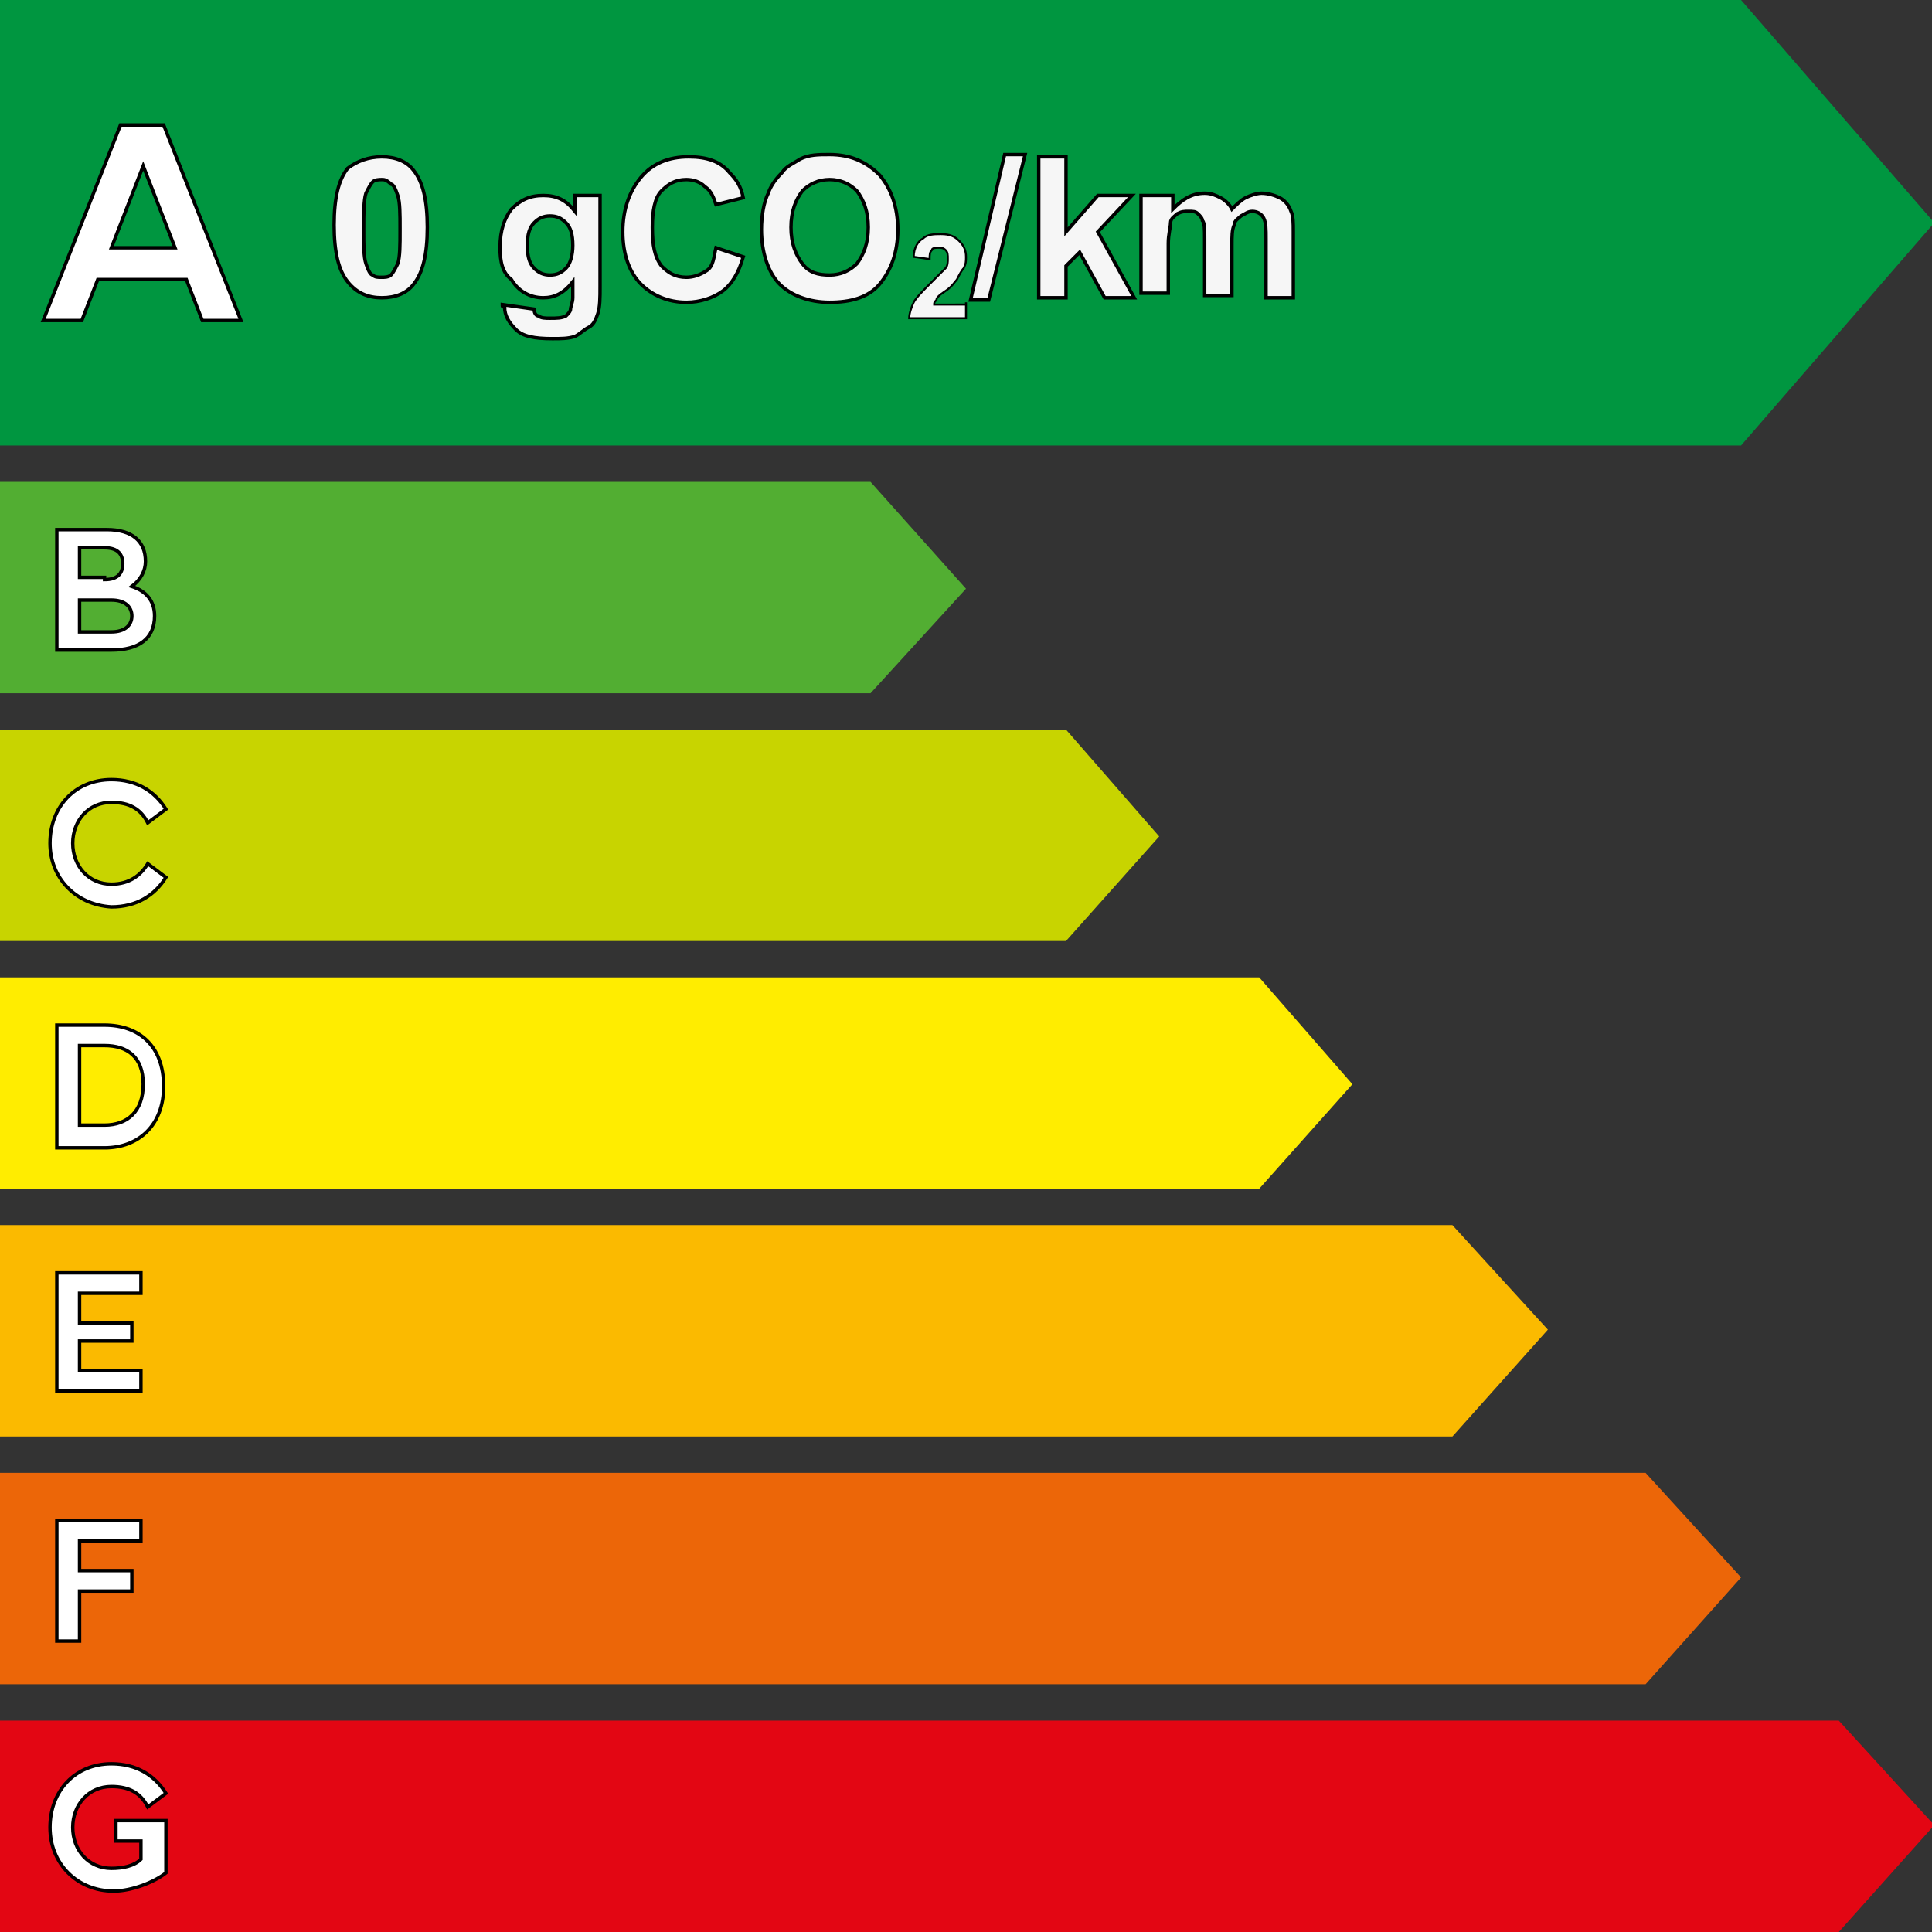
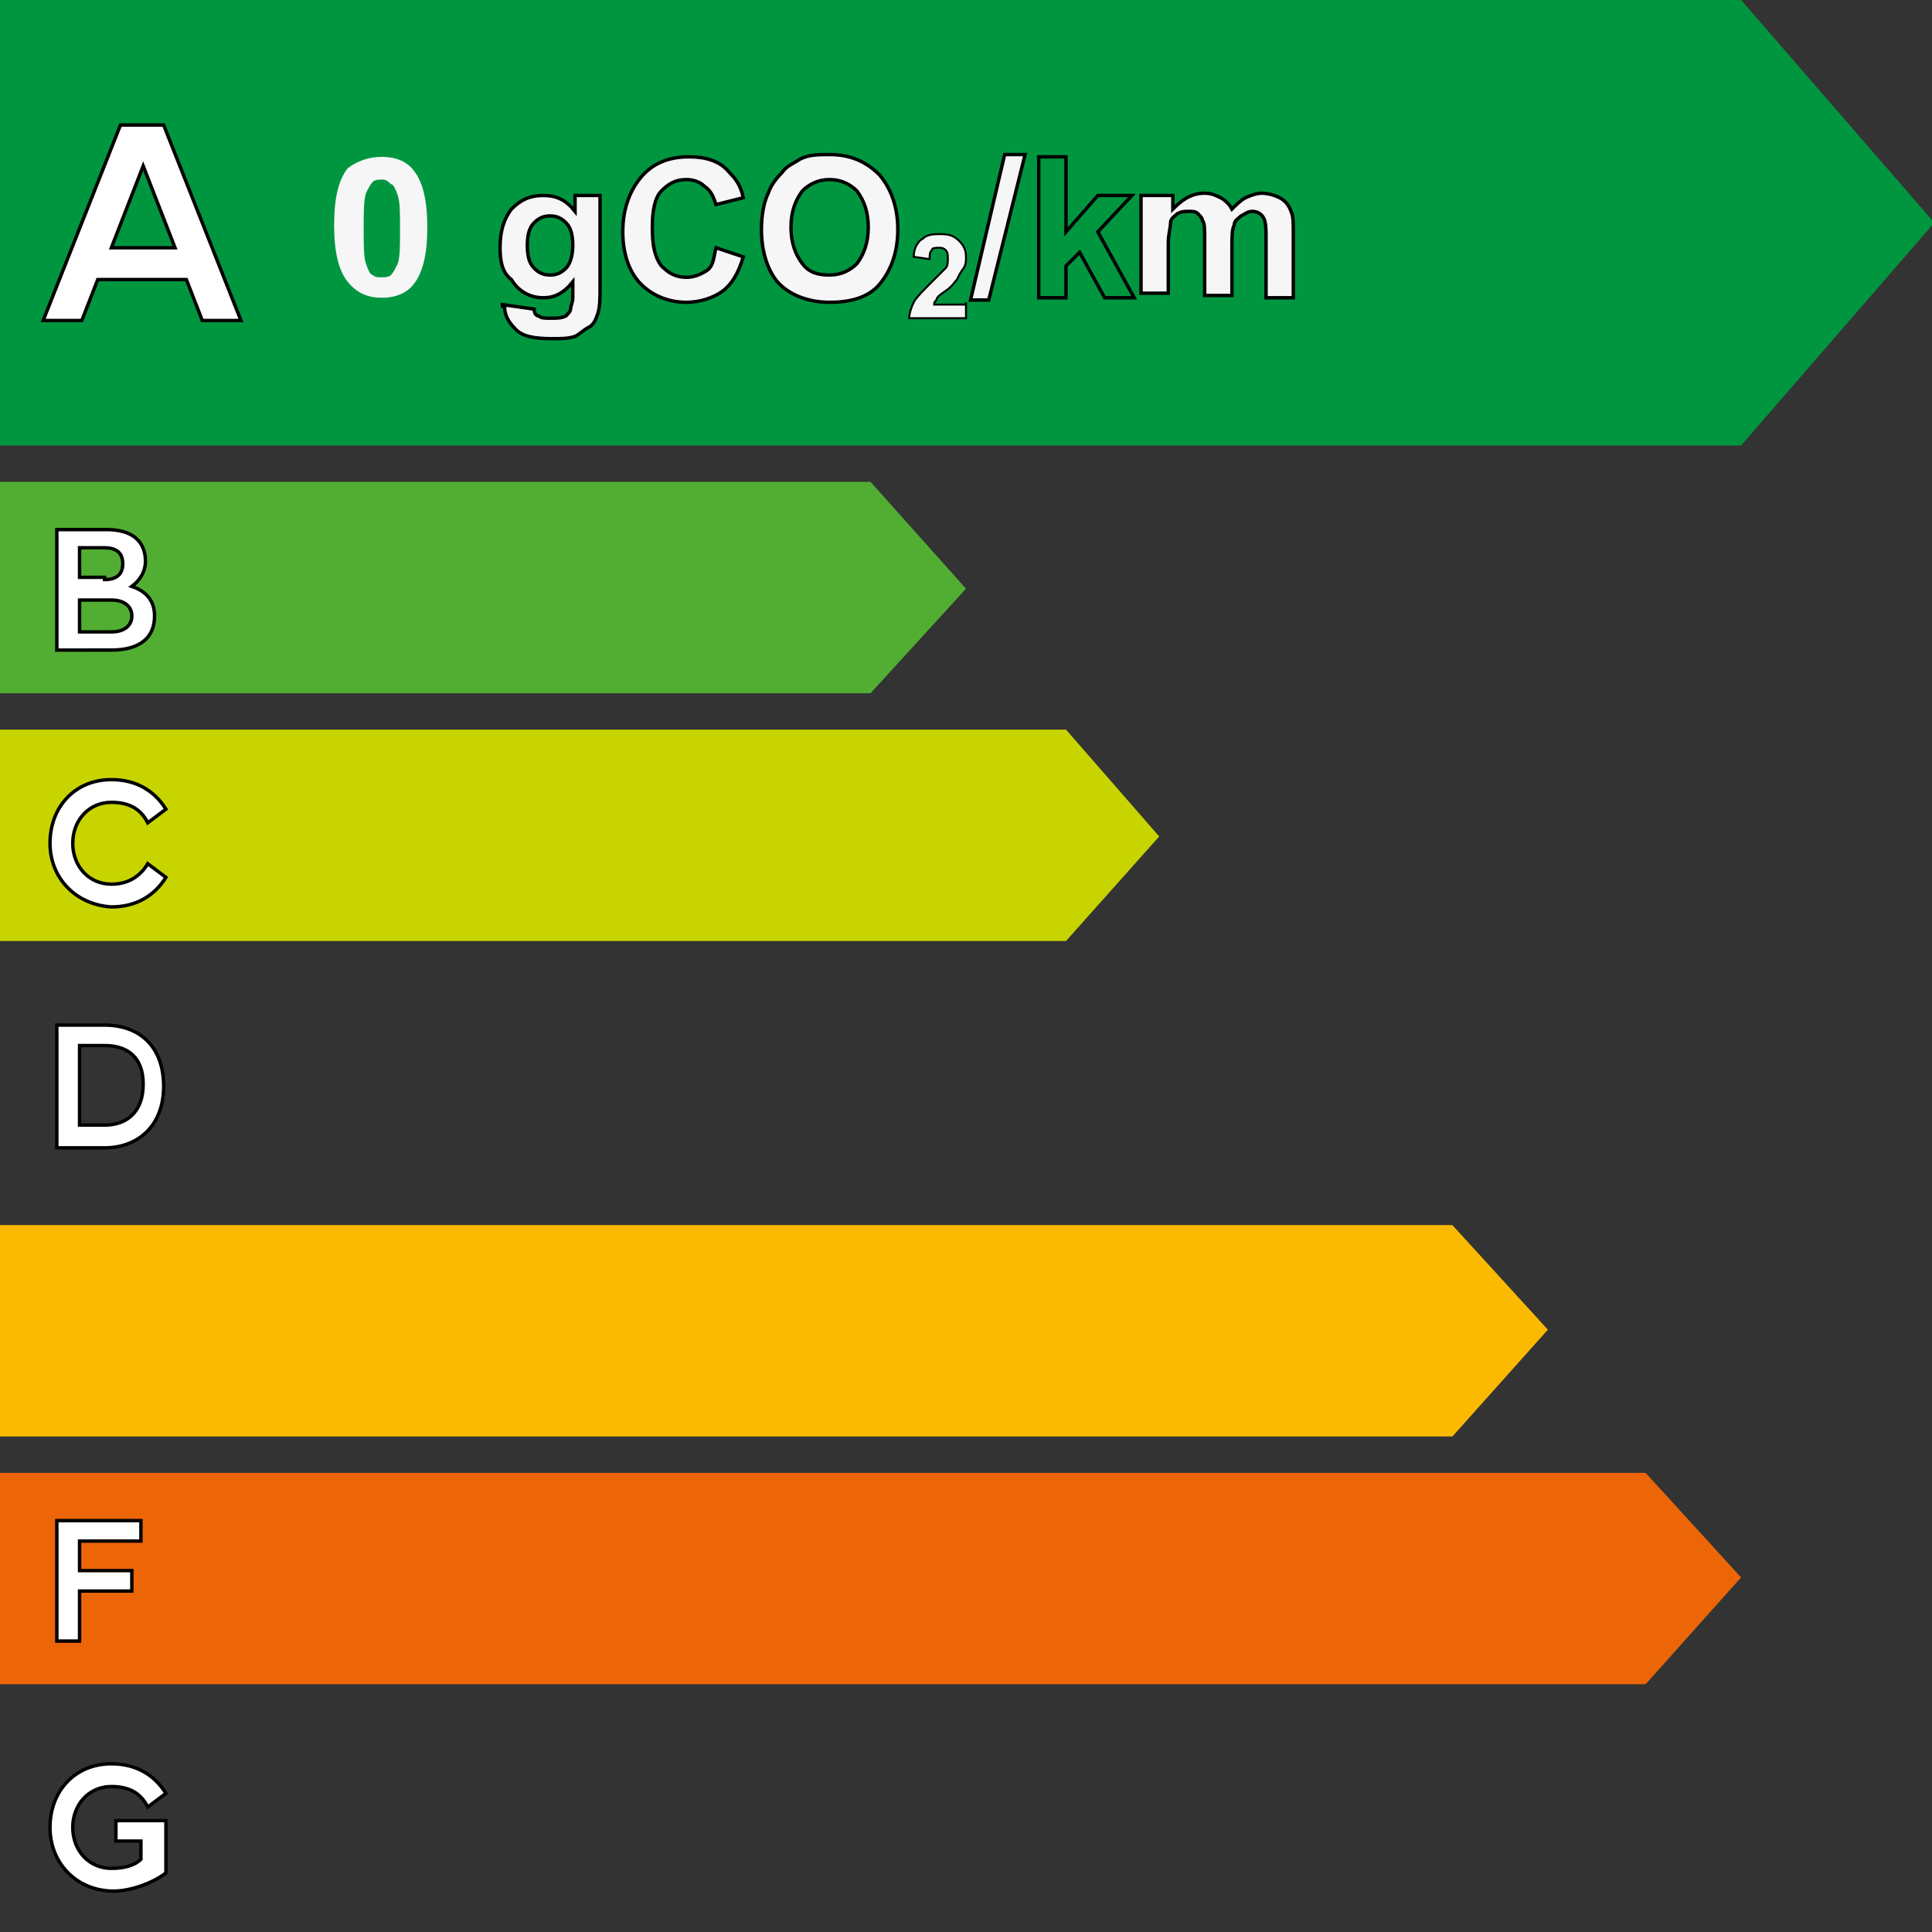
<svg xmlns="http://www.w3.org/2000/svg" version="1.1" id="Calque_1" x="0px" y="0px" viewBox="0 0 85 85" style="enable-background:new 0 0 85 85;" xml:space="preserve">
  <rect x="0" y="0" width="85" height="85" fill="#333333" stroke="none" />
  <style type="text/css">
	.st0{fill:none;}
	.st1{fill:#E30613;}
	.st2{fill:#EC6608;}
	.st3{fill:#FBBA00;}
	.st4{fill:#FFED00;}
	.st5{fill:#C8D400;}
	.st6{fill:#52AE32;}
	.st7{fill:#009640;}
	.st8{fill:#FFFFFF;stroke:#000000;stroke-width:0.15;stroke-miterlimit:10;}
	.st9{enable-background:new    ;}
	.st10{fill:#F6F6F6;}
	.st11{fill:none;stroke:#000000;stroke-width:0.15;stroke-miterlimit:10;}
	.st12{fill:none;stroke:#000000;stroke-width:8.745001e-02;stroke-miterlimit:5.83;}
</style>
  <g id="Calque_2_00000012469137308130674590000006683238838412995988_">
    <rect x="8.5" y="19.6" class="st0" width="23.7" height="1.6" />
    <rect x="8.5" y="30.5" class="st0" width="23.7" height="1.6" />
    <rect x="8.5" y="74.1" class="st0" width="23.7" height="1.6" />
-     <polygon class="st1" points="80.9,85 -0.1,85 -0.1,75.7 80.9,75.7 85.1,80.3  " />
    <polygon class="st2" points="72.4,74.1 0,74.1 0,64.8 72.4,64.8 76.6,69.4  " />
    <rect x="8.5" y="63.2" class="st0" width="23.7" height="1.6" />
    <polygon class="st3" points="63.9,63.2 0,63.2 0,53.9 63.9,53.9 68.1,58.5  " />
    <rect x="8.5" y="52.3" class="st0" width="23.7" height="1.6" />
-     <polygon class="st4" points="55.4,52.3 0,52.3 0,43 55.4,43 59.5,47.7  " />
    <rect x="8.5" y="41.4" class="st0" width="23.7" height="1.6" />
    <polygon class="st5" points="46.9,41.4 0,41.4 0,32.1 46.9,32.1 51,36.8  " />
    <polygon class="st6" points="38.3,30.5 0,30.5 0,21.2 38.3,21.2 42.5,25.9  " />
    <polygon class="st7" points="76.6,19.6 -0.1,19.6 -0.1,0 76.6,0 85.1,9.8  " />
    <g>
      <path class="st8" d="M5.3,5.5h1.9l3.4,8.6H8.9l-0.7-1.8H4.3l-0.7,1.8H1.9L5.3,5.5z M4.9,10.9h2.8L6.3,7.3L4.9,10.9z" />
    </g>
    <g>
      <path class="st8" d="M2.5,23.3h2.2c1.1,0,1.7,0.5,1.7,1.4c0,0.4-0.2,0.8-0.6,1.1c0.6,0.2,1,0.6,1,1.3c0,1-0.7,1.5-1.9,1.5H2.5    V23.3z M4.6,25.5c0.6,0,0.8-0.3,0.8-0.7c0-0.4-0.2-0.7-0.8-0.7H3.5v1.3H4.6z M4.9,27.8c0.6,0,0.9-0.3,0.9-0.7s-0.3-0.7-0.9-0.7    H3.5v1.4L4.9,27.8L4.9,27.8z" />
    </g>
    <g>
      <path class="st8" d="M2.2,37.1c0-1.6,1.1-2.8,2.7-2.8c1.1,0,1.9,0.5,2.4,1.3l-0.8,0.6c-0.3-0.6-0.8-0.9-1.6-0.9    c-1,0-1.7,0.8-1.7,1.8s0.7,1.8,1.7,1.8c0.8,0,1.3-0.4,1.6-0.9l0.8,0.6c-0.5,0.8-1.3,1.3-2.4,1.3C3.3,39.8,2.2,38.6,2.2,37.1z" />
    </g>
    <g>
      <path class="st8" d="M2.5,45.1h2.1c1.5,0,2.6,0.9,2.6,2.7c0,1.7-1.1,2.7-2.6,2.7H2.5V45.1z M3.5,46v3.5h1.1c1,0,1.7-0.6,1.7-1.8    S5.6,46,4.6,46H3.5z" />
    </g>
    <g>
-       <path class="st8" d="M2.5,56h3.7v0.9H3.5v1.3h2.3V59H3.5v1.3h2.7v0.9H2.5V56z" />
-     </g>
+       </g>
    <g>
      <path class="st8" d="M2.5,66.9h3.7v0.9H3.5v1.3h2.3V70H3.5v2.2h-1V66.9z" />
    </g>
    <g>
      <path class="st8" d="M2.2,80.4c0-1.6,1.1-2.8,2.7-2.8c1.1,0,1.9,0.5,2.4,1.3l-0.8,0.6c-0.3-0.6-0.8-0.9-1.6-0.9    c-1,0-1.7,0.8-1.7,1.8s0.7,1.8,1.7,1.8c0.5,0,1-0.1,1.3-0.4V81H5.1v-0.9h2.2v2.3c-0.5,0.4-1.5,0.8-2.3,0.8    C3.4,83.2,2.2,82,2.2,80.4z" />
    </g>
    <g class="st9">
      <path class="st10" d="M16.8,6.9c0.6,0,1.1,0.2,1.4,0.6c0.4,0.5,0.6,1.3,0.6,2.5c0,1.2-0.2,2-0.6,2.5c-0.3,0.4-0.8,0.6-1.4,0.6    c-0.6,0-1.1-0.2-1.5-0.7c-0.4-0.5-0.6-1.3-0.6-2.5c0-1.2,0.2-2,0.6-2.5C15.7,7.1,16.2,6.9,16.8,6.9z M16.8,7.9    c-0.1,0-0.3,0-0.4,0.1c-0.1,0.1-0.2,0.3-0.3,0.5C16,8.8,16,9.4,16,10.1s0,1.2,0.1,1.5c0.1,0.3,0.2,0.5,0.3,0.5    c0.1,0.1,0.2,0.1,0.4,0.1c0.1,0,0.3,0,0.4-0.1s0.2-0.3,0.3-0.5c0.1-0.3,0.1-0.8,0.1-1.5s0-1.2-0.1-1.5c-0.1-0.3-0.2-0.5-0.3-0.5    C17,7.9,16.9,7.9,16.8,7.9z" />
      <path class="st10" d="M22.1,13.4l1.4,0.2c0,0.2,0.1,0.3,0.2,0.3c0.1,0.1,0.3,0.1,0.5,0.1c0.3,0,0.5,0,0.7-0.1    c0.1-0.1,0.2-0.2,0.2-0.3c0-0.1,0.1-0.3,0.1-0.5v-0.7c-0.4,0.5-0.8,0.7-1.3,0.7c-0.6,0-1.1-0.3-1.4-0.8C22.1,12,22,11.5,22,10.9    c0-0.8,0.2-1.3,0.5-1.7c0.4-0.4,0.8-0.6,1.4-0.6c0.6,0,1,0.2,1.4,0.7V8.6h1.1v4c0,0.5,0,0.9-0.1,1.2c-0.1,0.3-0.2,0.5-0.4,0.6    c-0.2,0.1-0.4,0.3-0.6,0.4c-0.3,0.1-0.6,0.1-1,0.1c-0.8,0-1.3-0.1-1.6-0.4s-0.5-0.6-0.5-1C22.1,13.5,22.1,13.5,22.1,13.4z     M23.2,10.8c0,0.5,0.1,0.8,0.3,1c0.2,0.2,0.4,0.3,0.7,0.3c0.3,0,0.5-0.1,0.7-0.3c0.2-0.2,0.3-0.6,0.3-1c0-0.5-0.1-0.8-0.3-1    c-0.2-0.2-0.4-0.3-0.7-0.3c-0.3,0-0.5,0.1-0.7,0.3C23.3,10,23.2,10.3,23.2,10.8z" />
      <path class="st10" d="M31.5,10.9l1.2,0.4c-0.2,0.7-0.5,1.2-0.9,1.5c-0.4,0.3-1,0.5-1.6,0.5c-0.8,0-1.5-0.3-2-0.8s-0.8-1.3-0.8-2.3    c0-1,0.3-1.8,0.8-2.4s1.2-0.9,2.1-0.9c0.8,0,1.4,0.2,1.8,0.7c0.3,0.3,0.5,0.6,0.6,1.1l-1.2,0.3c-0.1-0.3-0.2-0.6-0.5-0.8    c-0.2-0.2-0.5-0.3-0.8-0.3c-0.5,0-0.8,0.2-1.1,0.5c-0.3,0.3-0.4,0.9-0.4,1.6c0,0.8,0.1,1.3,0.4,1.7c0.3,0.3,0.6,0.5,1.1,0.5    c0.3,0,0.6-0.1,0.9-0.3S31.4,11.3,31.5,10.9z" />
      <path class="st10" d="M33.5,10.1c0-0.6,0.1-1.2,0.3-1.6c0.1-0.3,0.3-0.6,0.6-0.9c0.2-0.3,0.5-0.4,0.8-0.6c0.4-0.2,0.8-0.2,1.3-0.2    c0.9,0,1.6,0.3,2.2,0.9c0.5,0.6,0.8,1.4,0.8,2.4c0,1-0.3,1.8-0.8,2.4c-0.5,0.6-1.3,0.8-2.2,0.8c-0.9,0-1.7-0.3-2.2-0.8    S33.5,11.1,33.5,10.1z M34.8,10c0,0.7,0.2,1.2,0.5,1.6c0.3,0.4,0.7,0.5,1.2,0.5s0.9-0.2,1.2-0.5c0.3-0.4,0.5-0.9,0.5-1.6    c0-0.7-0.2-1.2-0.5-1.6c-0.3-0.3-0.7-0.5-1.2-0.5s-0.9,0.2-1.2,0.5C35,8.8,34.8,9.3,34.8,10z" />
    </g>
    <g class="st9">
-       <path class="st11" d="M16.8,6.9c0.6,0,1.1,0.2,1.4,0.6c0.4,0.5,0.6,1.3,0.6,2.5c0,1.2-0.2,2-0.6,2.5c-0.3,0.4-0.8,0.6-1.4,0.6    c-0.6,0-1.1-0.2-1.5-0.7c-0.4-0.5-0.6-1.3-0.6-2.5c0-1.2,0.2-2,0.6-2.5C15.7,7.1,16.2,6.9,16.8,6.9z M16.8,7.9    c-0.1,0-0.3,0-0.4,0.1c-0.1,0.1-0.2,0.3-0.3,0.5C16,8.8,16,9.4,16,10.1s0,1.2,0.1,1.5c0.1,0.3,0.2,0.5,0.3,0.5    c0.1,0.1,0.2,0.1,0.4,0.1c0.1,0,0.3,0,0.4-0.1s0.2-0.3,0.3-0.5c0.1-0.3,0.1-0.8,0.1-1.5s0-1.2-0.1-1.5c-0.1-0.3-0.2-0.5-0.3-0.5    C17,7.9,16.9,7.9,16.8,7.9z" />
      <path class="st11" d="M22.1,13.4l1.4,0.2c0,0.2,0.1,0.3,0.2,0.3c0.1,0.1,0.3,0.1,0.5,0.1c0.3,0,0.5,0,0.7-0.1    c0.1-0.1,0.2-0.2,0.2-0.3c0-0.1,0.1-0.3,0.1-0.5v-0.7c-0.4,0.5-0.8,0.7-1.3,0.7c-0.6,0-1.1-0.3-1.4-0.8C22.1,12,22,11.5,22,10.9    c0-0.8,0.2-1.3,0.5-1.7c0.4-0.4,0.8-0.6,1.4-0.6c0.6,0,1,0.2,1.4,0.7V8.6h1.1v4c0,0.5,0,0.9-0.1,1.2c-0.1,0.3-0.2,0.5-0.4,0.6    c-0.2,0.1-0.4,0.3-0.6,0.4c-0.3,0.1-0.6,0.1-1,0.1c-0.8,0-1.3-0.1-1.6-0.4s-0.5-0.6-0.5-1C22.1,13.5,22.1,13.5,22.1,13.4z     M23.2,10.8c0,0.5,0.1,0.8,0.3,1c0.2,0.2,0.4,0.3,0.7,0.3c0.3,0,0.5-0.1,0.7-0.3c0.2-0.2,0.3-0.6,0.3-1c0-0.5-0.1-0.8-0.3-1    c-0.2-0.2-0.4-0.3-0.7-0.3c-0.3,0-0.5,0.1-0.7,0.3C23.3,10,23.2,10.3,23.2,10.8z" />
      <path class="st11" d="M31.5,10.9l1.2,0.4c-0.2,0.7-0.5,1.2-0.9,1.5c-0.4,0.3-1,0.5-1.6,0.5c-0.8,0-1.5-0.3-2-0.8s-0.8-1.3-0.8-2.3    c0-1,0.3-1.8,0.8-2.4s1.2-0.9,2.1-0.9c0.8,0,1.4,0.2,1.8,0.7c0.3,0.3,0.5,0.6,0.6,1.1l-1.2,0.3c-0.1-0.3-0.2-0.6-0.5-0.8    c-0.2-0.2-0.5-0.3-0.8-0.3c-0.5,0-0.8,0.2-1.1,0.5c-0.3,0.3-0.4,0.9-0.4,1.6c0,0.8,0.1,1.3,0.4,1.7c0.3,0.3,0.6,0.5,1.1,0.5    c0.3,0,0.6-0.1,0.9-0.3S31.4,11.3,31.5,10.9z" />
      <path class="st11" d="M33.5,10.1c0-0.6,0.1-1.2,0.3-1.6c0.1-0.3,0.3-0.6,0.6-0.9c0.2-0.3,0.5-0.4,0.8-0.6c0.4-0.2,0.8-0.2,1.3-0.2    c0.9,0,1.6,0.3,2.2,0.9c0.5,0.6,0.8,1.4,0.8,2.4c0,1-0.3,1.8-0.8,2.4c-0.5,0.6-1.3,0.8-2.2,0.8c-0.9,0-1.7-0.3-2.2-0.8    S33.5,11.1,33.5,10.1z M34.8,10c0,0.7,0.2,1.2,0.5,1.6c0.3,0.4,0.7,0.5,1.2,0.5s0.9-0.2,1.2-0.5c0.3-0.4,0.5-0.9,0.5-1.6    c0-0.7-0.2-1.2-0.5-1.6c-0.3-0.3-0.7-0.5-1.2-0.5s-0.9,0.2-1.2,0.5C35,8.8,34.8,9.3,34.8,10z" />
    </g>
    <g class="st9">
      <path class="st10" d="M42.5,13.3V14H40c0-0.2,0.1-0.5,0.2-0.7c0.1-0.2,0.4-0.5,0.8-0.9c0.3-0.3,0.5-0.5,0.6-0.6    c0.1-0.1,0.1-0.3,0.1-0.4c0-0.2,0-0.3-0.1-0.4c-0.1-0.1-0.2-0.1-0.3-0.1c-0.1,0-0.3,0-0.3,0.1c-0.1,0.1-0.1,0.2-0.1,0.4l-0.7-0.1    c0-0.4,0.2-0.7,0.4-0.8c0.2-0.2,0.5-0.2,0.8-0.2c0.4,0,0.6,0.1,0.8,0.3s0.3,0.4,0.3,0.7c0,0.2,0,0.3-0.1,0.5    c-0.1,0.1-0.2,0.3-0.3,0.5c-0.1,0.1-0.2,0.3-0.5,0.5s-0.4,0.3-0.4,0.4c-0.1,0.1-0.1,0.1-0.1,0.2H42.5z" />
    </g>
    <g class="st9">
      <path class="st12" d="M42.5,13.3V14H40c0-0.2,0.1-0.5,0.2-0.7c0.1-0.2,0.4-0.5,0.8-0.9c0.3-0.3,0.5-0.5,0.6-0.6    c0.1-0.1,0.1-0.3,0.1-0.4c0-0.2,0-0.3-0.1-0.4c-0.1-0.1-0.2-0.1-0.3-0.1c-0.1,0-0.3,0-0.3,0.1c-0.1,0.1-0.1,0.2-0.1,0.4l-0.7-0.1    c0-0.4,0.2-0.7,0.4-0.8c0.2-0.2,0.5-0.2,0.8-0.2c0.4,0,0.6,0.1,0.8,0.3s0.3,0.4,0.3,0.7c0,0.2,0,0.3-0.1,0.5    c-0.1,0.1-0.2,0.3-0.3,0.5c-0.1,0.1-0.2,0.3-0.5,0.5s-0.4,0.3-0.4,0.4c-0.1,0.1-0.1,0.1-0.1,0.2H42.5z" />
    </g>
    <g class="st9">
      <path class="st10" d="M42.7,13.2l1.5-6.4h0.9l-1.6,6.4H42.7z" />
-       <path class="st10" d="M45.7,13.1V6.9h1.2v3.3l1.4-1.6h1.5l-1.5,1.6l1.6,2.9h-1.3l-1.1-2l-0.6,0.6v1.4H45.7z" />
      <path class="st10" d="M50.5,8.6h1.1v0.6C52,8.8,52.4,8.5,53,8.5c0.3,0,0.5,0.1,0.7,0.2s0.4,0.3,0.5,0.5c0.2-0.2,0.4-0.4,0.6-0.5    s0.5-0.2,0.7-0.2c0.3,0,0.6,0.1,0.8,0.2s0.4,0.3,0.5,0.6c0.1,0.2,0.1,0.5,0.1,0.9v2.9h-1.2v-2.6c0-0.4,0-0.7-0.1-0.9    c-0.1-0.2-0.3-0.3-0.5-0.3c-0.2,0-0.3,0.1-0.5,0.2c-0.1,0.1-0.3,0.2-0.3,0.4c-0.1,0.2-0.1,0.5-0.1,0.9v2.2h-1.2v-2.5    c0-0.4,0-0.7-0.1-0.8c0-0.1-0.1-0.2-0.2-0.3c-0.1-0.1-0.2-0.1-0.4-0.1c-0.2,0-0.3,0-0.5,0.1c-0.1,0.1-0.3,0.2-0.3,0.4    s-0.1,0.5-0.1,0.9v2.2h-1.2V8.6z" />
    </g>
    <g class="st9">
      <path class="st11" d="M42.7,13.2l1.5-6.4h0.9l-1.6,6.4H42.7z" />
      <path class="st11" d="M45.7,13.1V6.9h1.2v3.3l1.4-1.6h1.5l-1.5,1.6l1.6,2.9h-1.3l-1.1-2l-0.6,0.6v1.4H45.7z" />
      <path class="st11" d="M50.5,8.6h1.1v0.6C52,8.8,52.4,8.5,53,8.5c0.3,0,0.5,0.1,0.7,0.2s0.4,0.3,0.5,0.5c0.2-0.2,0.4-0.4,0.6-0.5    s0.5-0.2,0.7-0.2c0.3,0,0.6,0.1,0.8,0.2s0.4,0.3,0.5,0.6c0.1,0.2,0.1,0.5,0.1,0.9v2.9h-1.2v-2.6c0-0.4,0-0.7-0.1-0.9    c-0.1-0.2-0.3-0.3-0.5-0.3c-0.2,0-0.3,0.1-0.5,0.2c-0.1,0.1-0.3,0.2-0.3,0.4c-0.1,0.2-0.1,0.5-0.1,0.9v2.2h-1.2v-2.5    c0-0.4,0-0.7-0.1-0.8c0-0.1-0.1-0.2-0.2-0.3c-0.1-0.1-0.2-0.1-0.4-0.1c-0.2,0-0.3,0-0.5,0.1c-0.1,0.1-0.3,0.2-0.3,0.4    s-0.1,0.5-0.1,0.9v2.2h-1.2V8.6z" />
    </g>
  </g>
</svg>